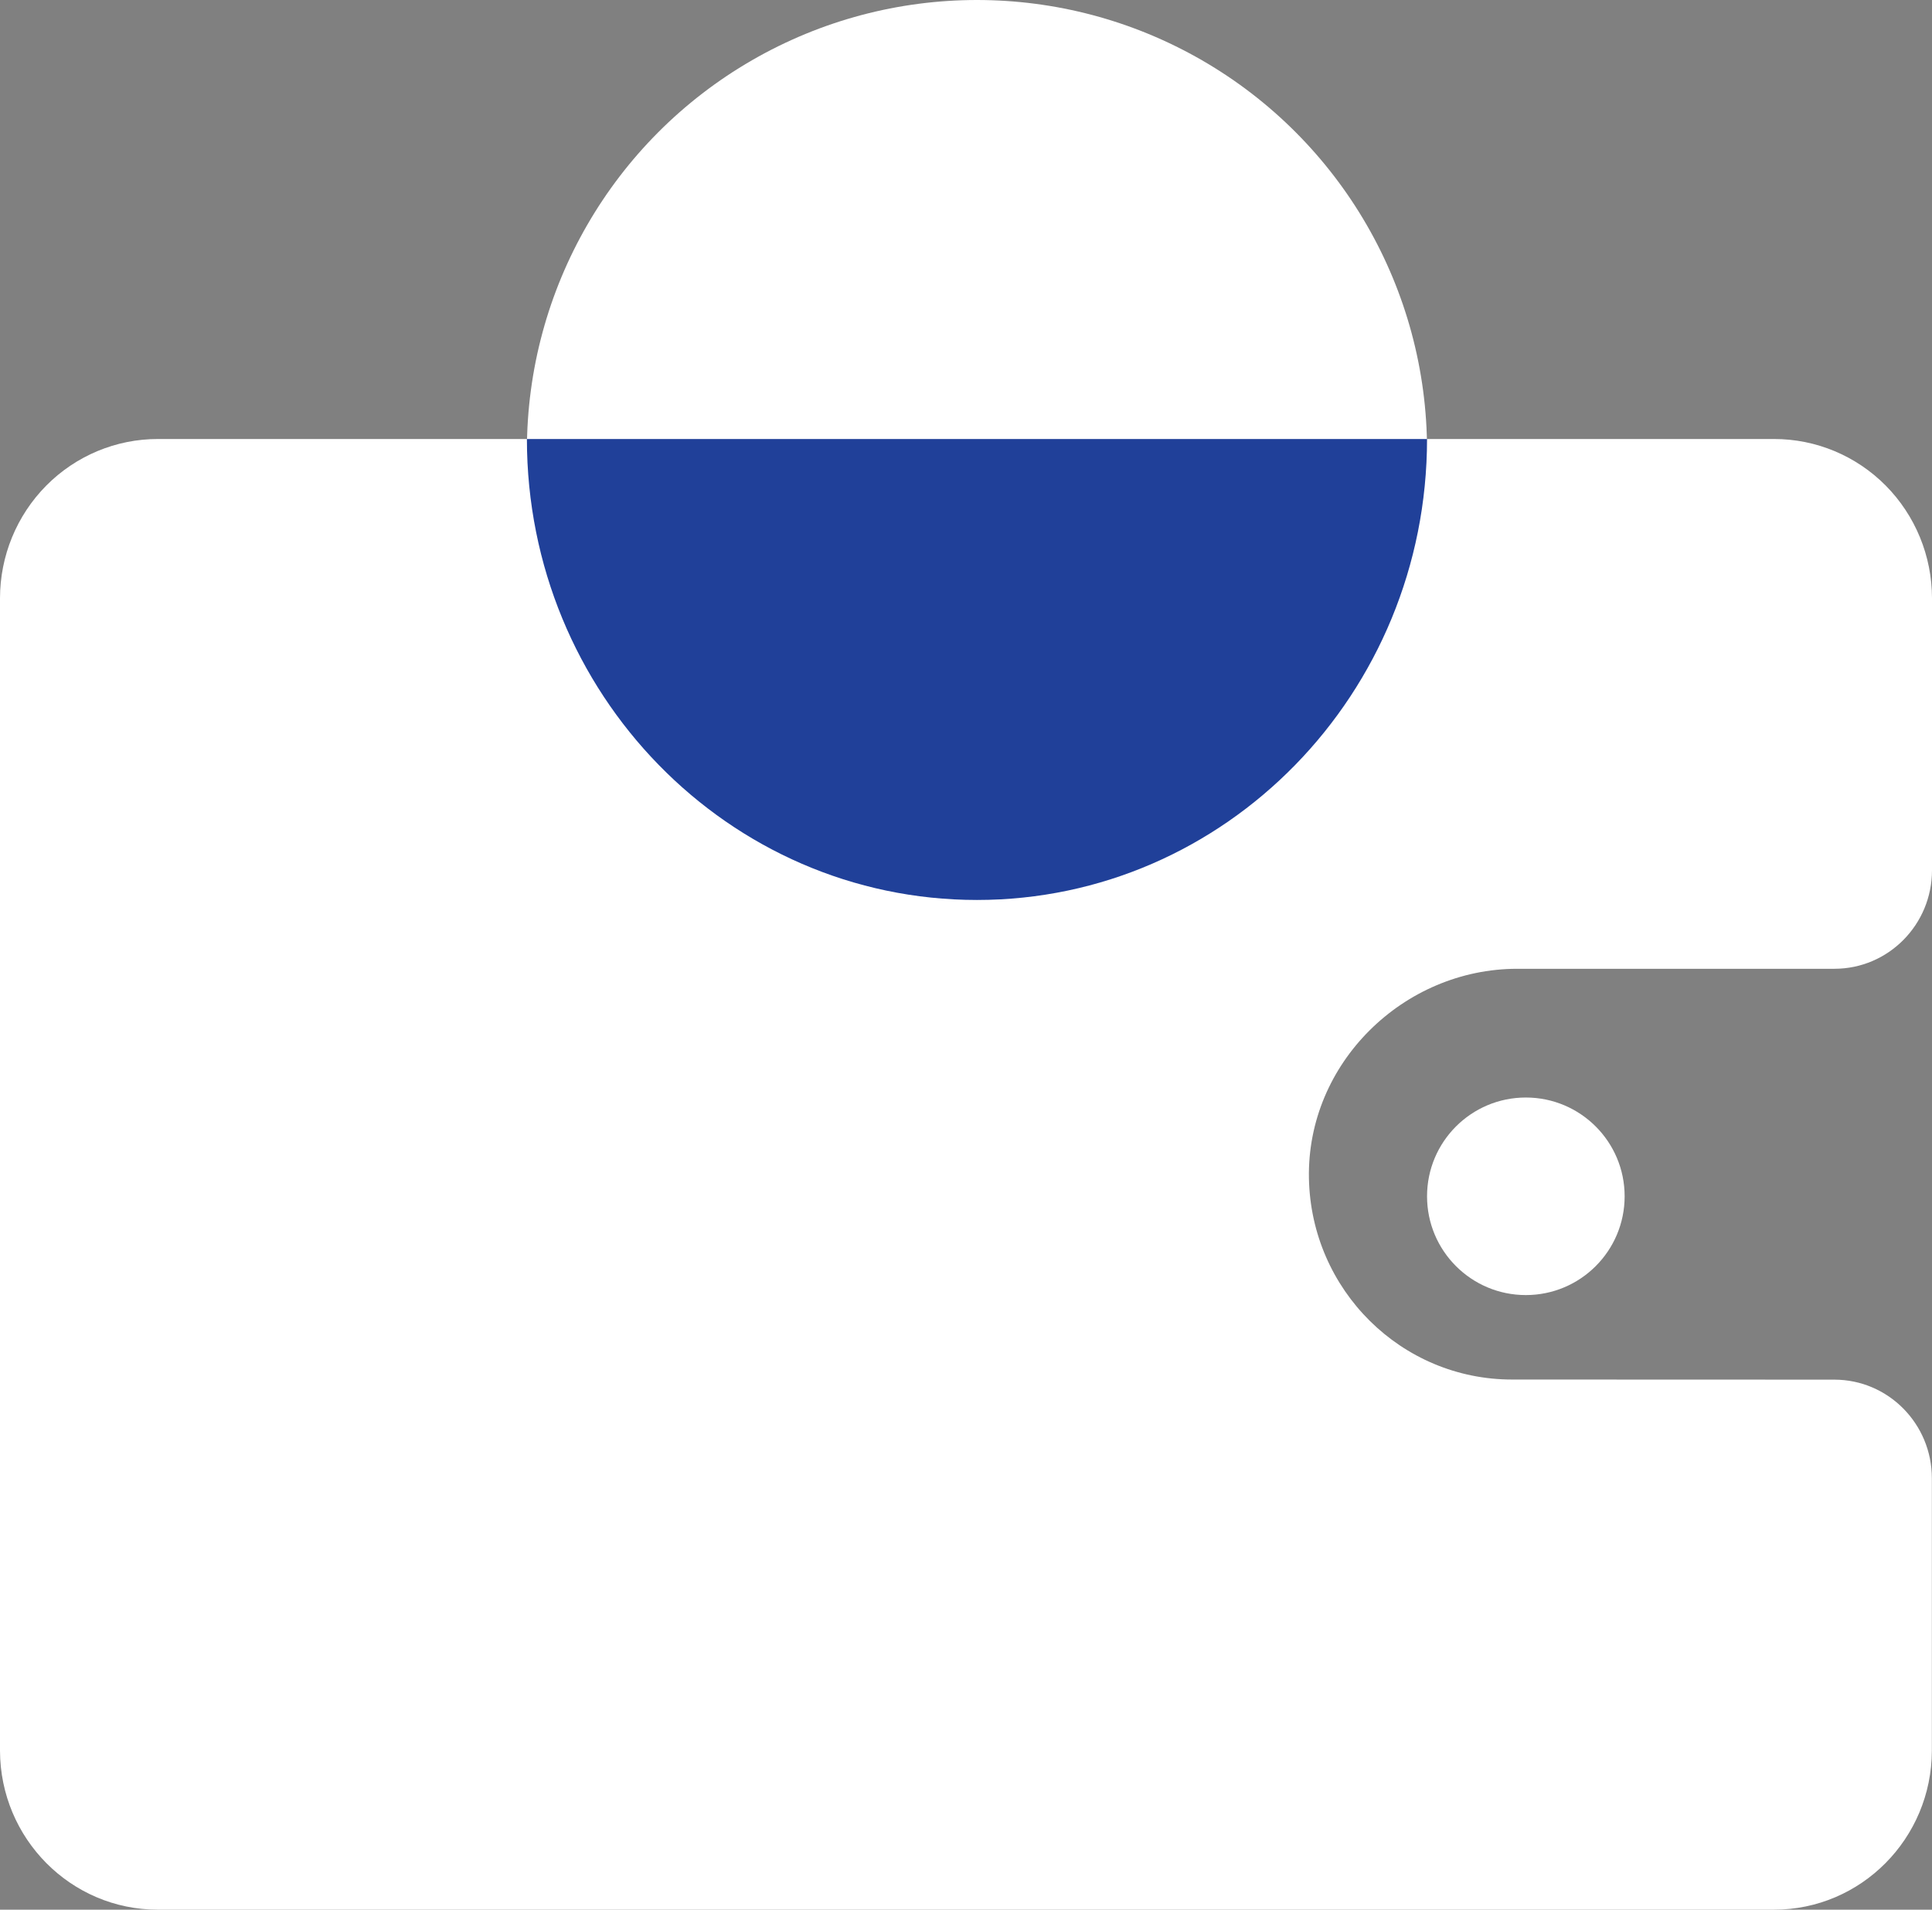
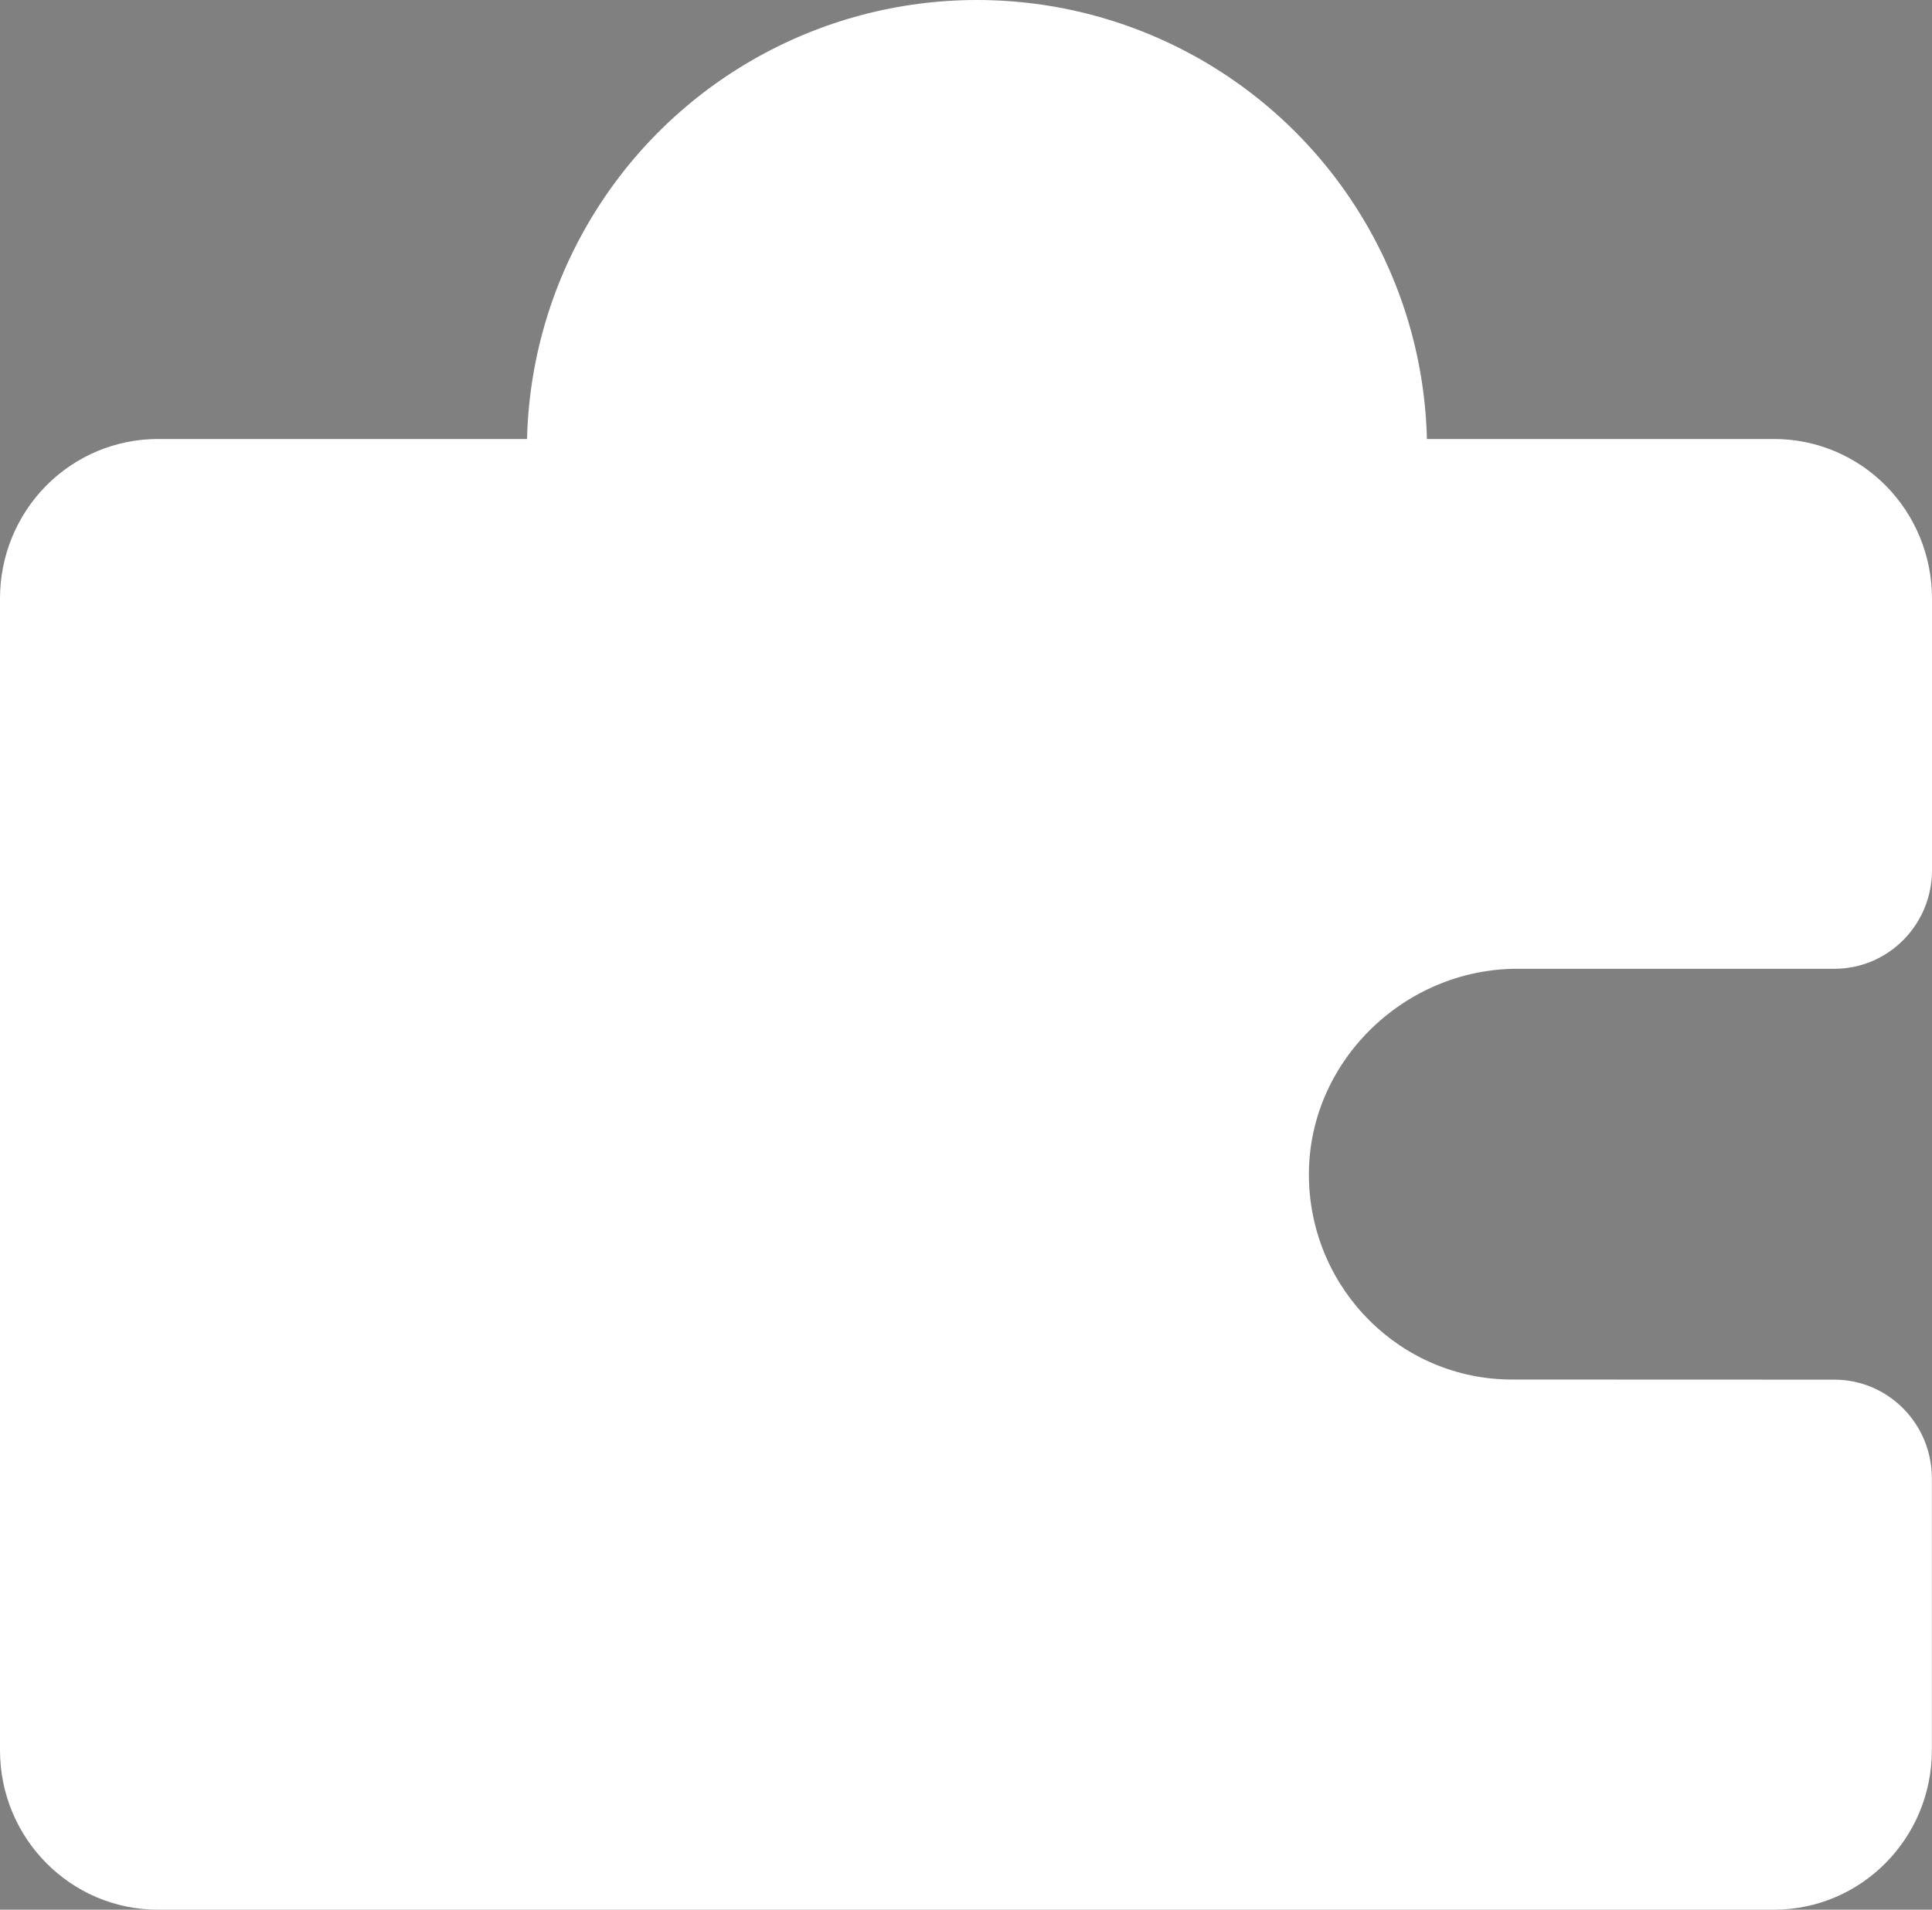
<svg xmlns="http://www.w3.org/2000/svg" width="88px" height="87px" viewBox="0 0 88 87" version="1.1">
  <rect x="0" y="0" width="88" height="87" fill="#808080" stroke="none" />
  <title>Icon-3</title>
  <g id="Updated-Pages" stroke="none" stroke-width="1" fill="none" fill-rule="evenodd">
    <g id="Home-adjustments-" transform="translate(-1084, -4007)" fill-rule="nonzero">
      <g id="Vision" transform="translate(0, 3571)">
        <g id="03-Price-FinCrime-risk" transform="translate(483, 435)">
          <g id="Group-2" transform="translate(0, 1)">
            <g id="Icon-3" transform="translate(601, 0)">
              <path d="M68.871,62.848 C63.831,62.849 59.717,58.772 59.62,53.68 C59.52,48.436 63.926,44.135 69.11,44.135 L83.555,44.135 C86.01,44.135 88,42.125 88,39.644 L88,27.259 C88,25.333 87.242,23.486 85.894,22.124 C84.546,20.763 82.717,19.999 80.811,20 L7.189,20 C5.283,19.999 3.454,20.763 2.106,22.124 C0.758,23.486 0,25.333 0,27.259 L0,79.758 C0.012,83.761 3.227,87 7.189,87 L80.805,87 C84.767,87 87.982,83.761 87.994,79.758 L87.994,67.345 C87.994,64.864 86.004,62.853 83.55,62.853 L68.871,62.848 Z" id="Path" fill="#FFFFFF" />
              <circle id="Oval" fill="#FFFFFF" cx="44.5" cy="20.5" r="20.5" />
-               <path d="M44.5,41 C55.82,41 64.997,31.599 65,20 L24,20 C24.003,31.599 33.18,41 44.5,41 Z" id="Path" fill="#204099" />
-               <circle id="Oval" fill="#FFFFFF" cx="69.5" cy="54.5" r="4.5" />
            </g>
          </g>
        </g>
      </g>
    </g>
  </g>
</svg>